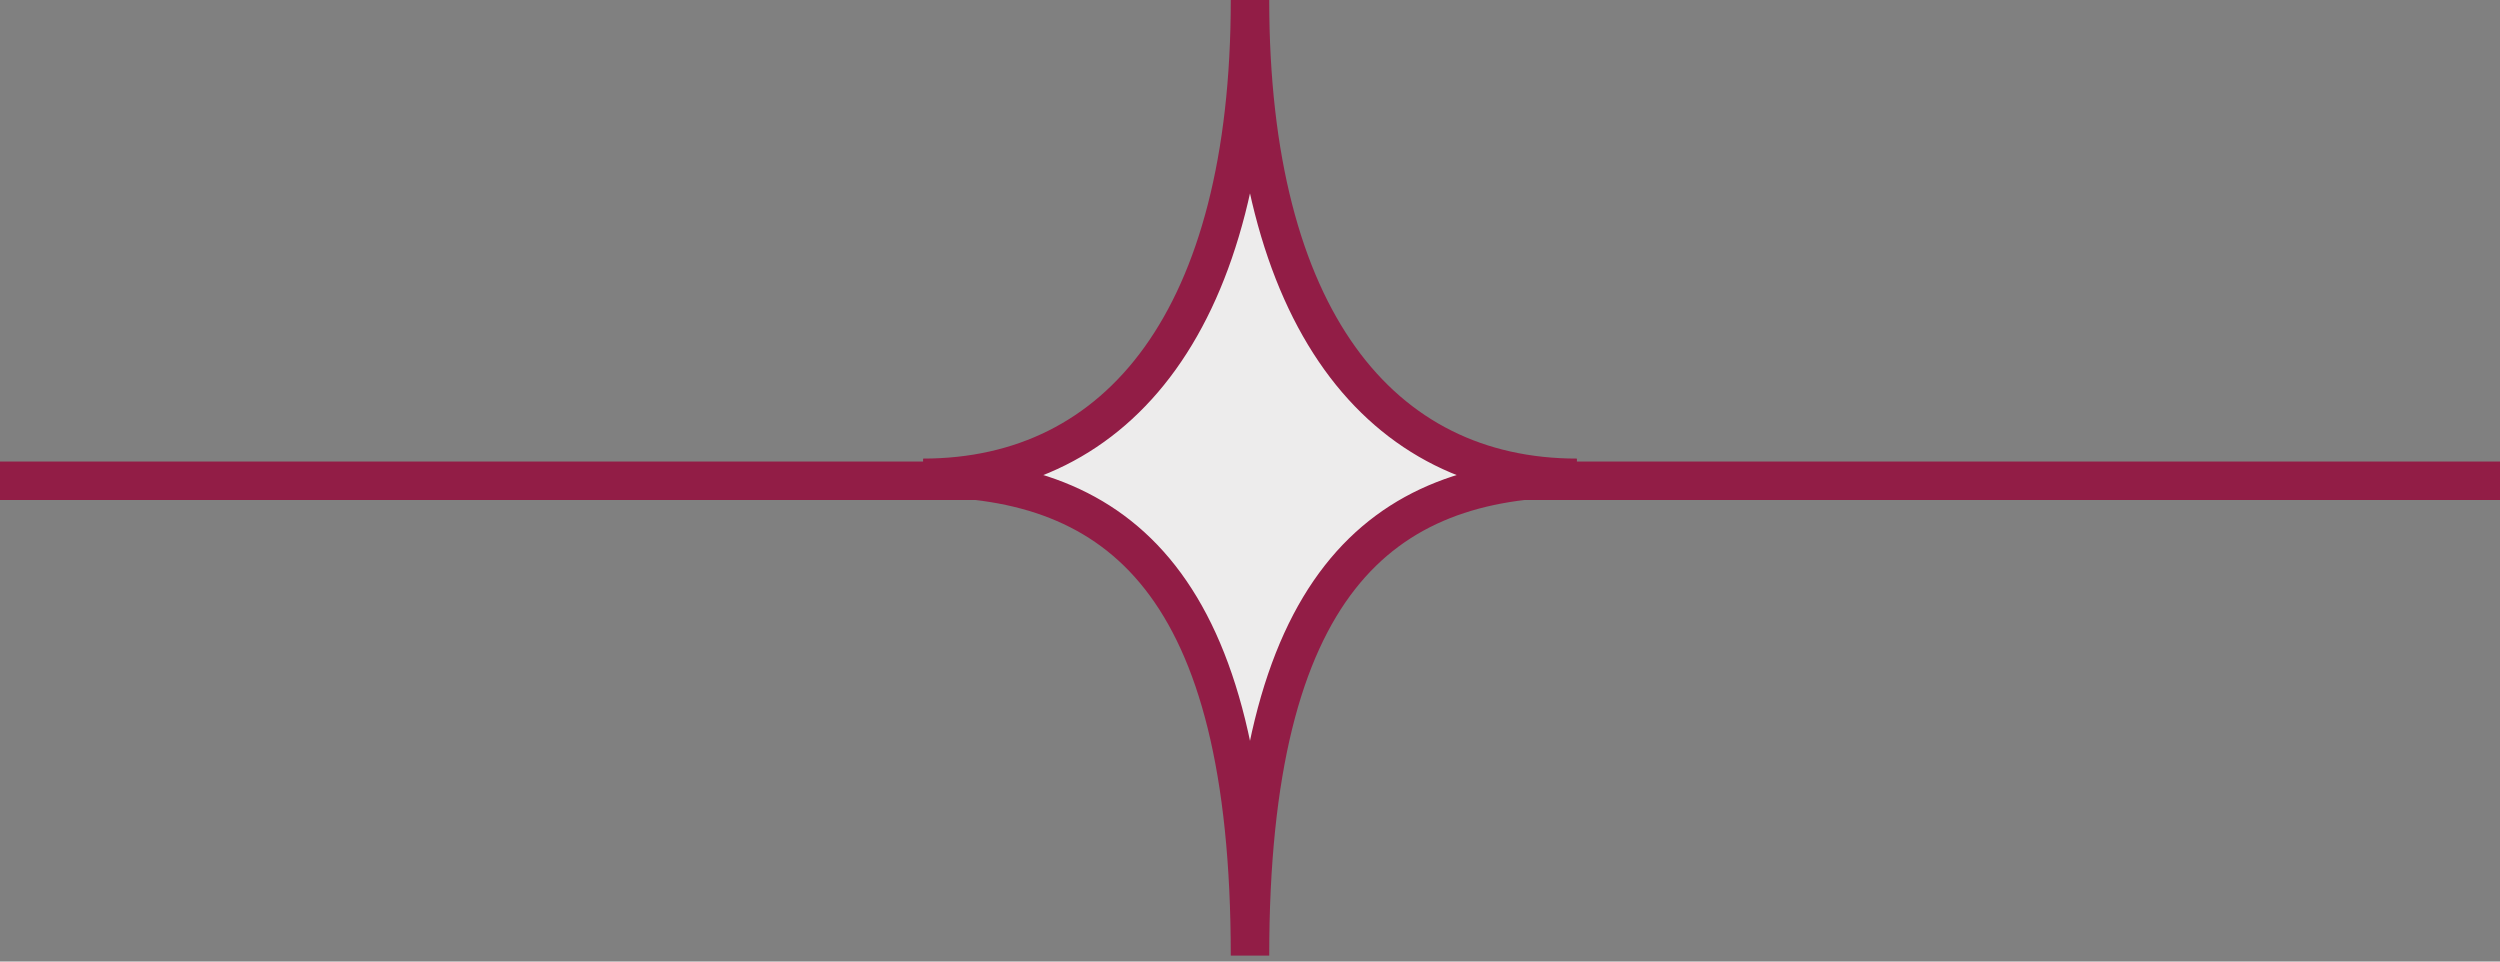
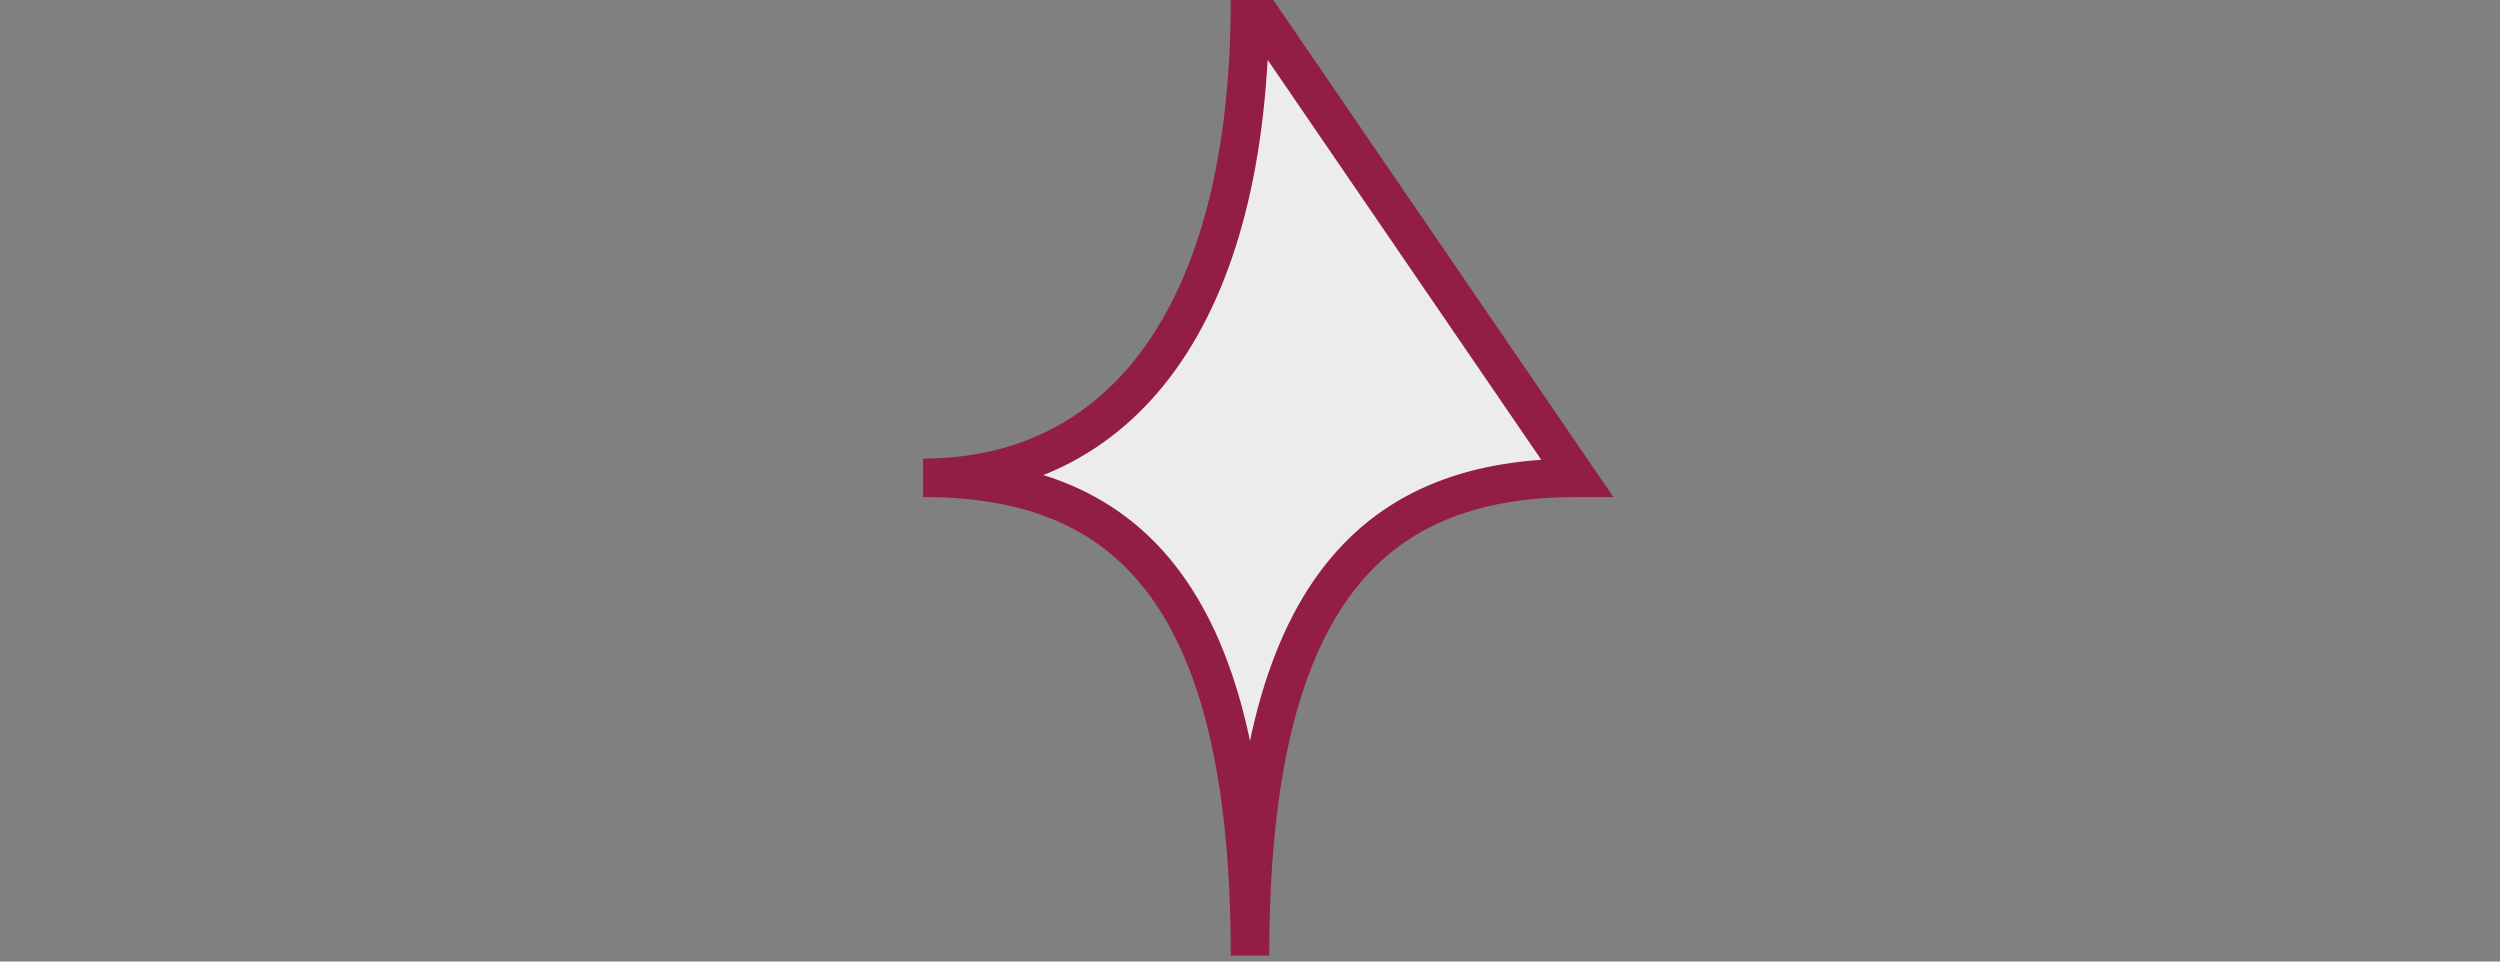
<svg xmlns="http://www.w3.org/2000/svg" width="65" height="25" viewBox="0 0 65 25" fill="none">
  <rect x="0" y="0" width="65" height="25" fill="#808080" stroke="none" />
-   <rect y="12" width="65" height="1" fill="#921D46" />
-   <path d="M32.5 0C32.5 8.282 29.1 12.423 24 12.423C29.1 12.423 32.5 15.184 32.5 24.846C32.5 15.184 35.9 12.423 41 12.423C35.9 12.423 32.5 8.282 32.5 0Z" fill="#EDECEC" stroke="#921D46" />
+   <path d="M32.5 0C32.5 8.282 29.1 12.423 24 12.423C29.1 12.423 32.5 15.184 32.5 24.846C32.5 15.184 35.9 12.423 41 12.423Z" fill="#EDECEC" stroke="#921D46" />
</svg>